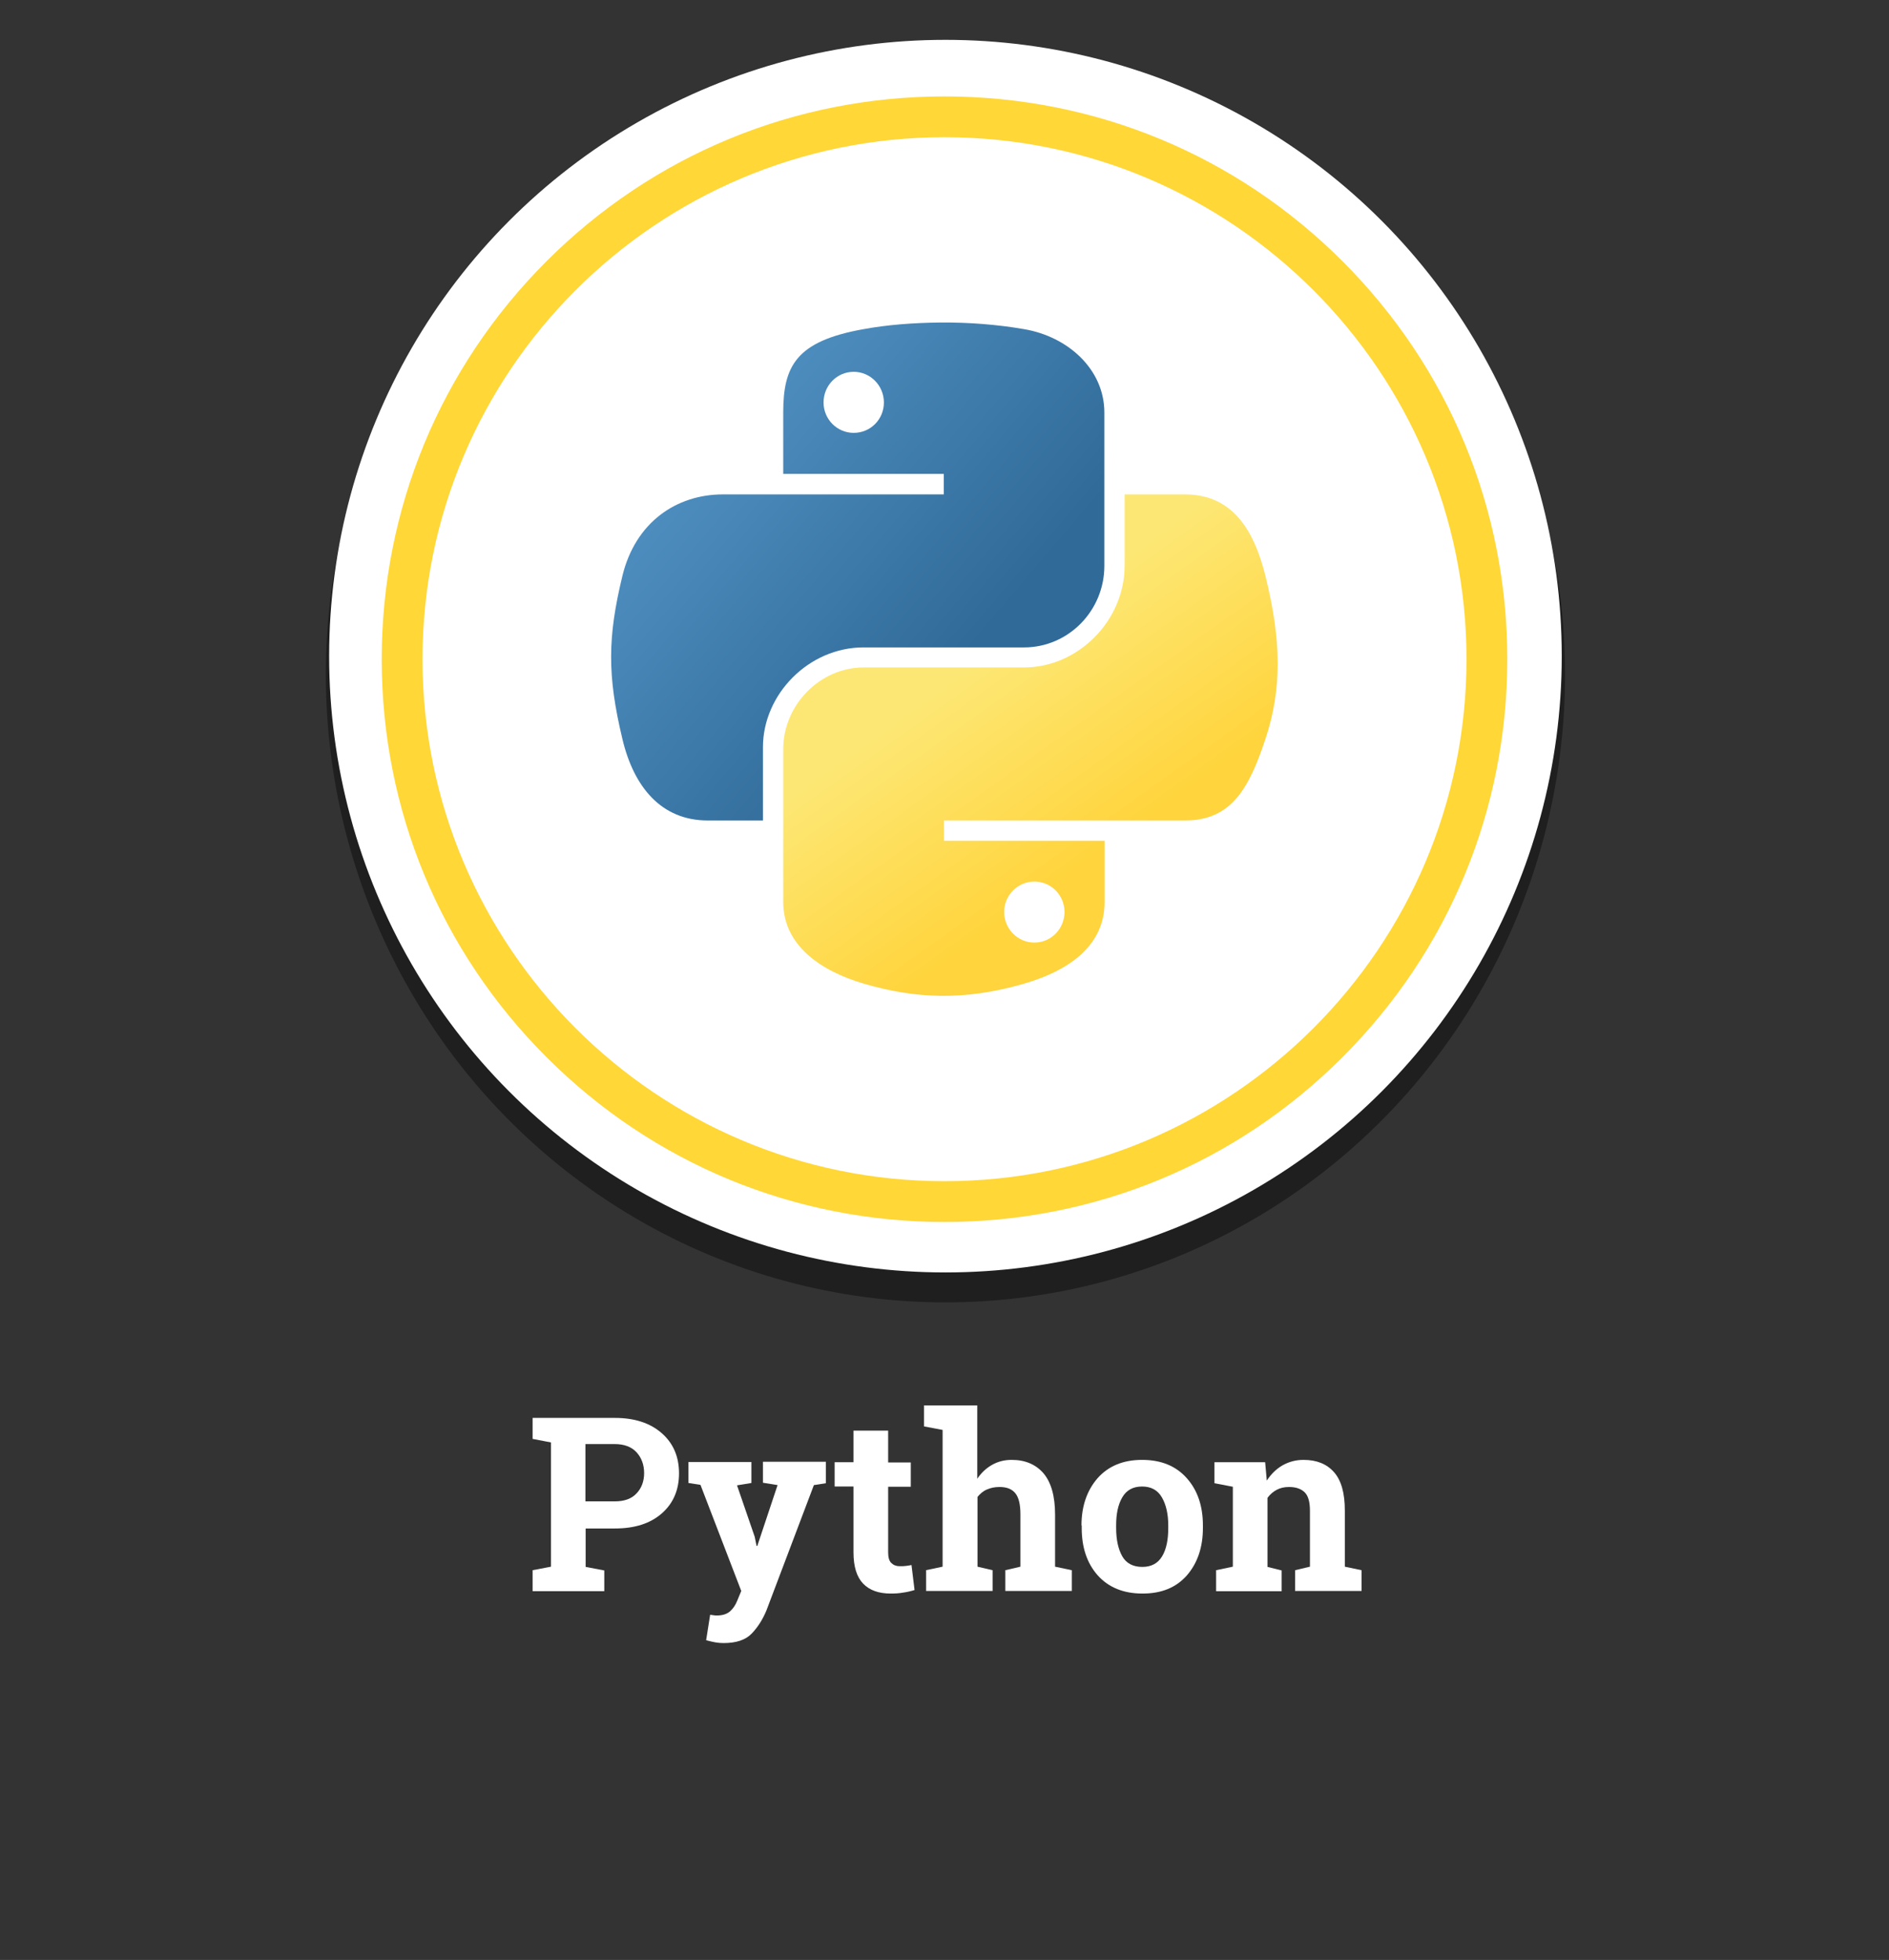
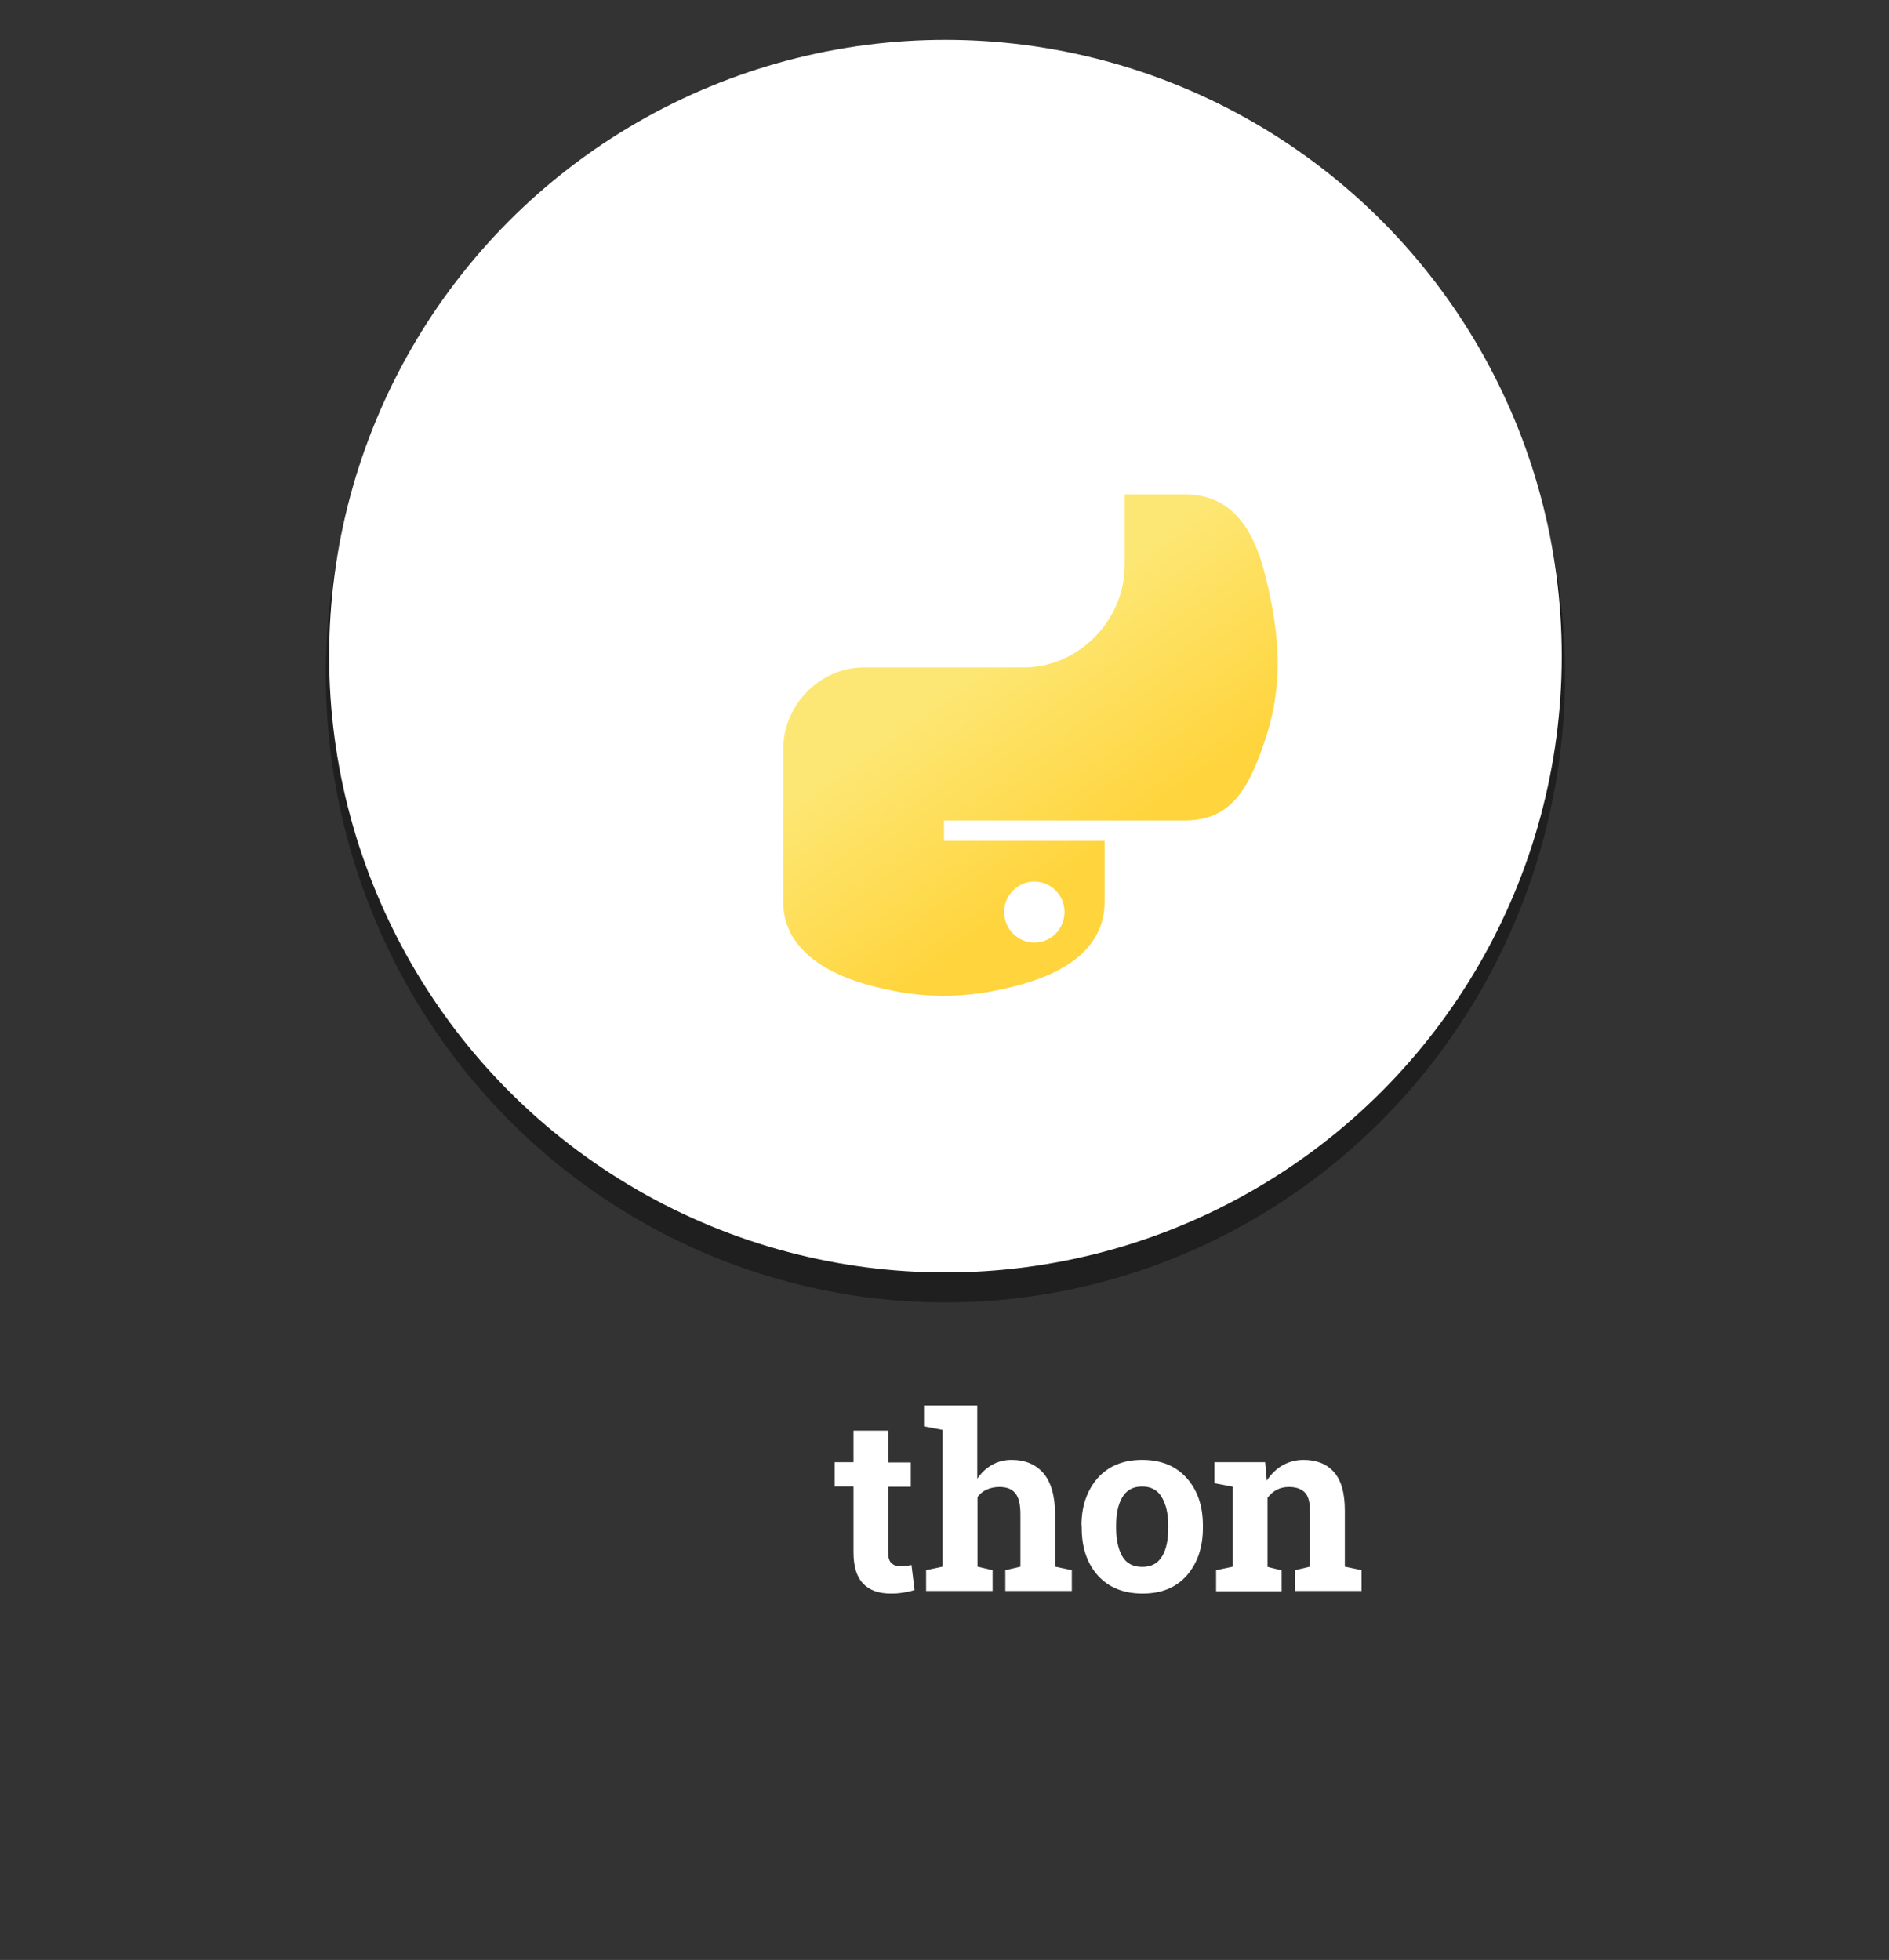
<svg xmlns="http://www.w3.org/2000/svg" version="1.1" id="Layer_1" x="0px" y="0px" viewBox="0 0 801.2 831.3" style="enable-background:new 0 0 801.2 831.3;" xml:space="preserve">
  <rect x="0" y="0" width="801.2" height="831.3" fill="#333333" stroke="none" />
  <style type="text/css">
	.st0{opacity:0.39;enable-background:new    ;}
	.st1{fill:#FFFFFF;}
	.st2{enable-background:new    ;}
	.st3{fill:url(#path1948_1_);}
	.st4{fill:url(#path1950_1_);}
	.st5{fill:#FFD737;}
</style>
  <ellipse class="st0" cx="401" cy="286.1" rx="262.8" ry="266.3" />
  <circle class="st1" cx="401" cy="278.3" r="261.4" />
  <g class="st2">
-     <path class="st1" d="M260.8,601.4c8.4,0,15,2.2,19.9,6.5c4.9,4.3,7.3,10,7.3,17c0,7-2.4,12.7-7.3,17c-4.9,4.3-11.5,6.4-19.9,6.4   h-12.4v16.3l7.9,1.5v8.8h-30.4V666l7.8-1.5v-52.7l-7.8-1.5v-8.9h7.8H260.8z M248.3,636.8h12.4c4.1,0,7.2-1.1,9.3-3.4   c2.1-2.2,3.2-5.1,3.2-8.6c0-3.5-1.1-6.5-3.2-8.8c-2.1-2.3-5.2-3.5-9.3-3.5h-12.4V636.8z" />
-     <path class="st1" d="M350.3,629.1l-5.1,0.8L325.1,683c-1.6,3.9-3.7,7.2-6.3,9.9c-2.6,2.7-6.6,4-11.9,4c-1.2,0-2.4-0.1-3.5-0.3   c-1.1-0.2-2.4-0.5-3.9-0.9l1.7-10.8c0.5,0.1,1,0.1,1.5,0.2c0.5,0.1,0.9,0.1,1.3,0.1c2.5,0,4.3-0.6,5.7-1.8c1.3-1.2,2.3-2.7,3-4.5   l1.7-4.1l-17.3-45l-5.1-0.8v-8.9h26.7v8.9l-6.1,1l7.5,21.8l0.8,3.9l0.3,0l8.6-25.8l-6.2-1v-8.9h26.7V629.1z" />
    <path class="st1" d="M376.7,606.9v13.4h9.6v10.3h-9.6v27.8c0,2.1,0.4,3.6,1.3,4.5c0.9,0.9,2.1,1.4,3.5,1.4c1,0,1.9,0,2.6-0.1   c0.8-0.1,1.6-0.2,2.5-0.4l1.3,10.6c-1.6,0.5-3.3,0.9-4.9,1.1c-1.6,0.3-3.4,0.4-5.2,0.4c-5.1,0-9-1.4-11.7-4.2   c-2.7-2.8-4.1-7.2-4.1-13.3v-27.9h-8v-10.3h8v-13.4H376.7z" />
    <path class="st1" d="M392.7,666l7.1-1.5v-58l-7.9-1.5v-8.9h22.6v31.1c1.7-2.5,3.8-4.5,6.3-5.9c2.5-1.4,5.2-2.1,8.3-2.1   c5.7,0,10.2,1.9,13.5,5.7c3.2,3.8,4.9,9.6,4.9,17.5v22.1l7.1,1.5v8.8h-28.2V666l6.4-1.5v-22.2c0-4.2-0.7-7.2-2.2-9   c-1.5-1.8-3.7-2.6-6.7-2.6c-2.1,0-3.8,0.4-5.4,1.1s-2.8,1.8-3.9,3.1v29.6l6.4,1.5v8.8h-28.2V666z" />
    <path class="st1" d="M458.7,647c0-8.1,2.3-14.8,6.8-20c4.6-5.2,10.9-7.8,18.9-7.8c8.1,0,14.4,2.6,19,7.8c4.6,5.2,6.8,11.9,6.8,20   v1.1c0,8.2-2.3,14.9-6.8,20.1c-4.6,5.2-10.8,7.7-18.8,7.7c-8.1,0-14.4-2.6-19-7.7c-4.6-5.2-6.8-11.9-6.8-20.1V647z M473.4,648.1   c0,5,0.9,9,2.6,12c1.7,3,4.6,4.5,8.5,4.5c3.8,0,6.6-1.5,8.4-4.5c1.8-3,2.6-7,2.6-12V647c0-4.8-0.9-8.8-2.7-11.9   c-1.8-3.1-4.6-4.6-8.4-4.6s-6.6,1.5-8.4,4.6c-1.8,3.1-2.6,7-2.6,11.9V648.1z" />
    <path class="st1" d="M515.8,666l7.1-1.5v-33.9l-7.8-1.5v-8.9h21.5l0.7,7.8c1.8-2.8,4.1-5,6.7-6.5c2.7-1.5,5.6-2.3,8.9-2.3   c5.5,0,9.8,1.7,12.9,5.2c3.1,3.5,4.6,8.9,4.6,16.3v23.8l7.1,1.5v8.8h-28.2V666l6.3-1.5v-23.7c0-3.7-0.7-6.3-2.2-7.8   c-1.5-1.5-3.7-2.3-6.7-2.3c-2,0-3.7,0.4-5.2,1.2c-1.5,0.8-2.8,1.9-3.9,3.4v29.3l6,1.5v8.8h-27.8V666z" />
  </g>
  <g>
    <g>
      <linearGradient id="path1948_1_" gradientUnits="userSpaceOnUse" x1="437.22" y1="640.664" x2="714.303" y2="402.272" gradientTransform="matrix(0.562 0 0 -0.568 6.476 508.801)">
        <stop offset="0" style="stop-color:#5B9ED1" />
        <stop offset="1" style="stop-color:#306A98" />
      </linearGradient>
-       <path id="path1948" class="st3" d="M398.9,136.8c-11.7,0.1-22.8,1-32.6,2.8c-28.8,5.1-34.1,15.8-34.1,35.4v26h68.1v8.7h-68.1    h-25.6c-19.8,0-37.1,11.9-42.6,34.5c-6.3,26-6.5,42.2,0,69.3c4.8,20.2,16.4,34.5,36.2,34.5h23.4v-31.1c0-22.5,19.5-42.3,42.6-42.3    h68.1c18.9,0,34.1-15.6,34.1-34.6V175c0-18.5-15.6-32.3-34.1-35.4C422.7,137.6,410.6,136.7,398.9,136.8z M362.1,157.7    c7,0,12.8,5.8,12.8,13c0,7.2-5.7,12.9-12.8,12.9c-7.1,0-12.8-5.8-12.8-12.9C349.3,163.5,355,157.7,362.1,157.7z" />
      <linearGradient id="path1950_1_" gradientUnits="userSpaceOnUse" x1="821.418" y1="258.01" x2="722.477" y2="397.994" gradientTransform="matrix(0.562 0 0 -0.568 6.476 508.801)">
        <stop offset="0" style="stop-color:#FFD43C" />
        <stop offset="1" style="stop-color:#FDE774" />
      </linearGradient>
      <path id="path1950" class="st4" d="M477,209.6v30.3c0,23.5-19.9,43.2-42.6,43.2h-68.1c-18.6,0-34.1,16-34.1,34.6v64.9    c0,18.5,16.1,29.3,34.1,34.6c21.6,6.3,42.3,7.5,68.1,0c17.2-5,34.1-15,34.1-34.6v-26h-68.1V348h68.1h34.1    c19.8,0,27.2-13.8,34.1-34.5c7.1-21.3,6.8-41.9,0-69.3c-4.9-19.7-14.2-34.5-34.1-34.5H477z M438.7,373.9c7.1,0,12.8,5.8,12.8,12.9    c0,7.2-5.7,13-12.8,13c-7,0-12.8-5.8-12.8-13C425.9,379.7,431.7,373.9,438.7,373.9z" />
    </g>
    <g>
      <g>
        <g>
-           <path class="st5" d="M569.4,110.8c-45.1-45.1-105.1-69.9-168.8-69.9s-123.7,24.8-168.8,69.9c-45.1,45.1-69.9,105.1-69.9,168.8      c0,63.8,24.8,123.7,69.9,168.8s105.1,69.9,168.8,69.9s123.7-24.8,168.8-69.9c45.1-45.1,69.9-105,69.9-168.8      S614.5,155.9,569.4,110.8z M400.6,501c-122.1,0-221.4-99.3-221.4-221.4S278.5,58.2,400.6,58.2c122.1,0,221.4,99.3,221.4,221.4      S522.7,501,400.6,501z" />
-         </g>
+           </g>
      </g>
    </g>
  </g>
</svg>